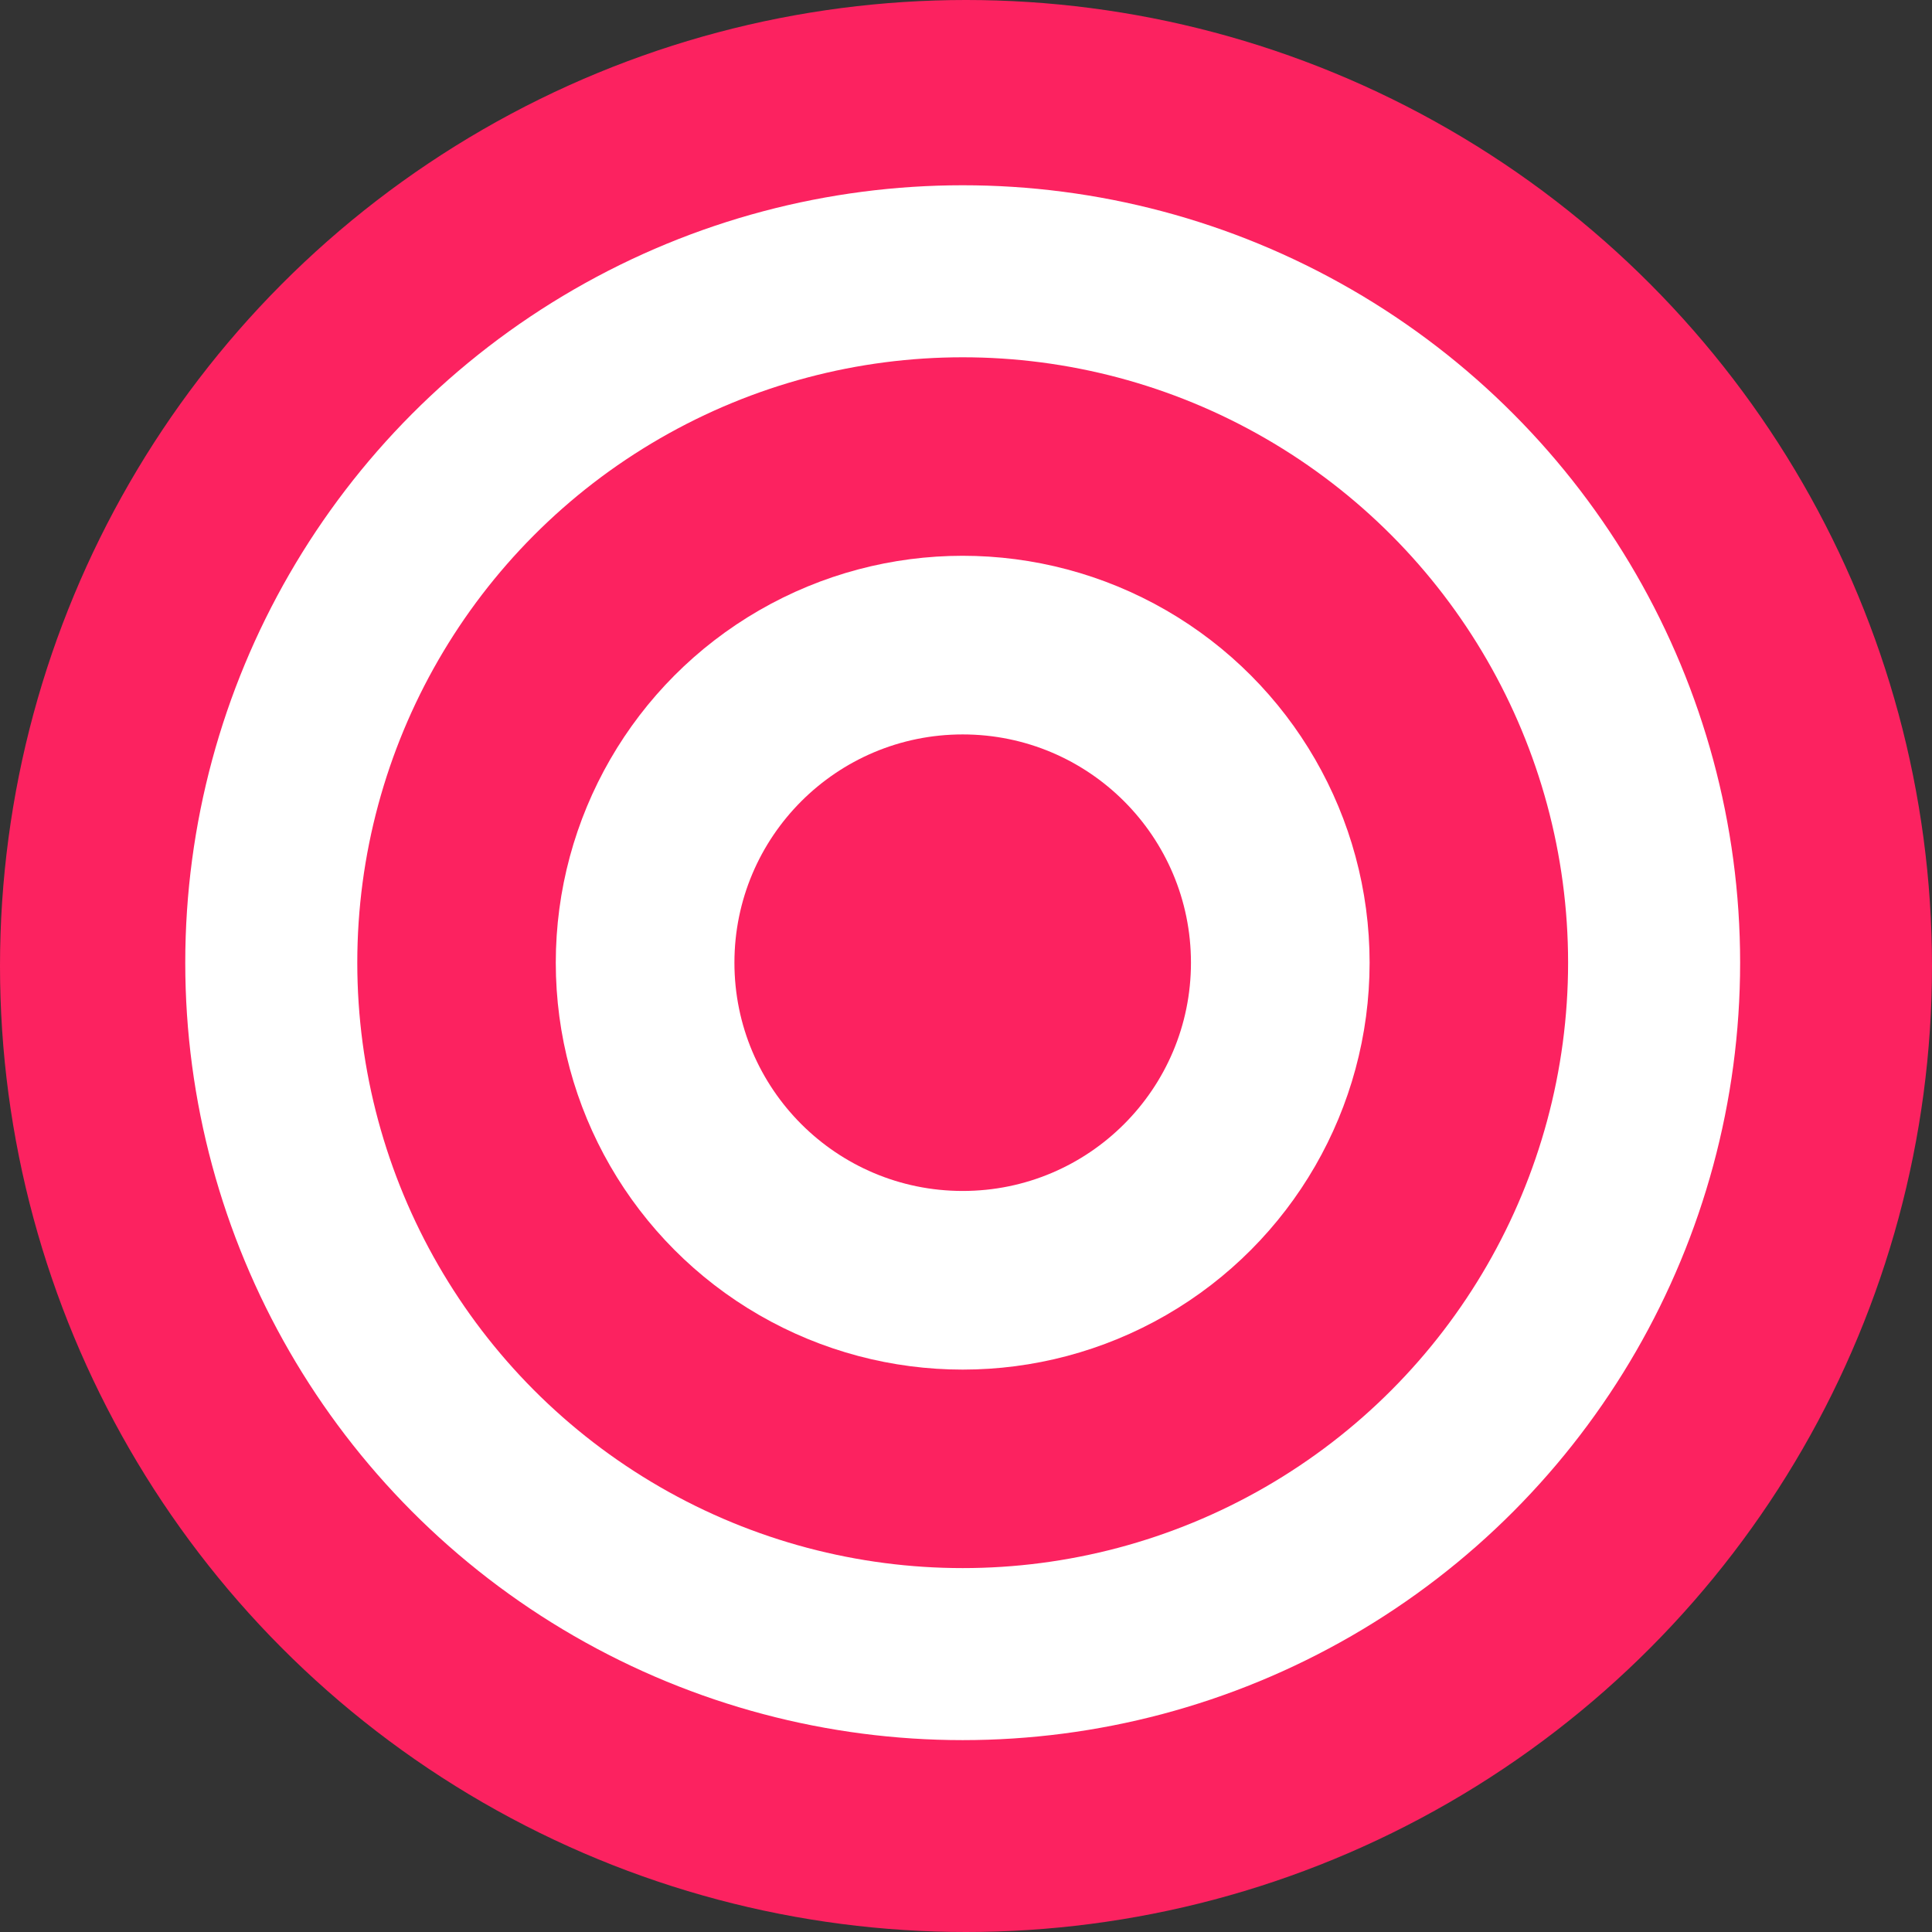
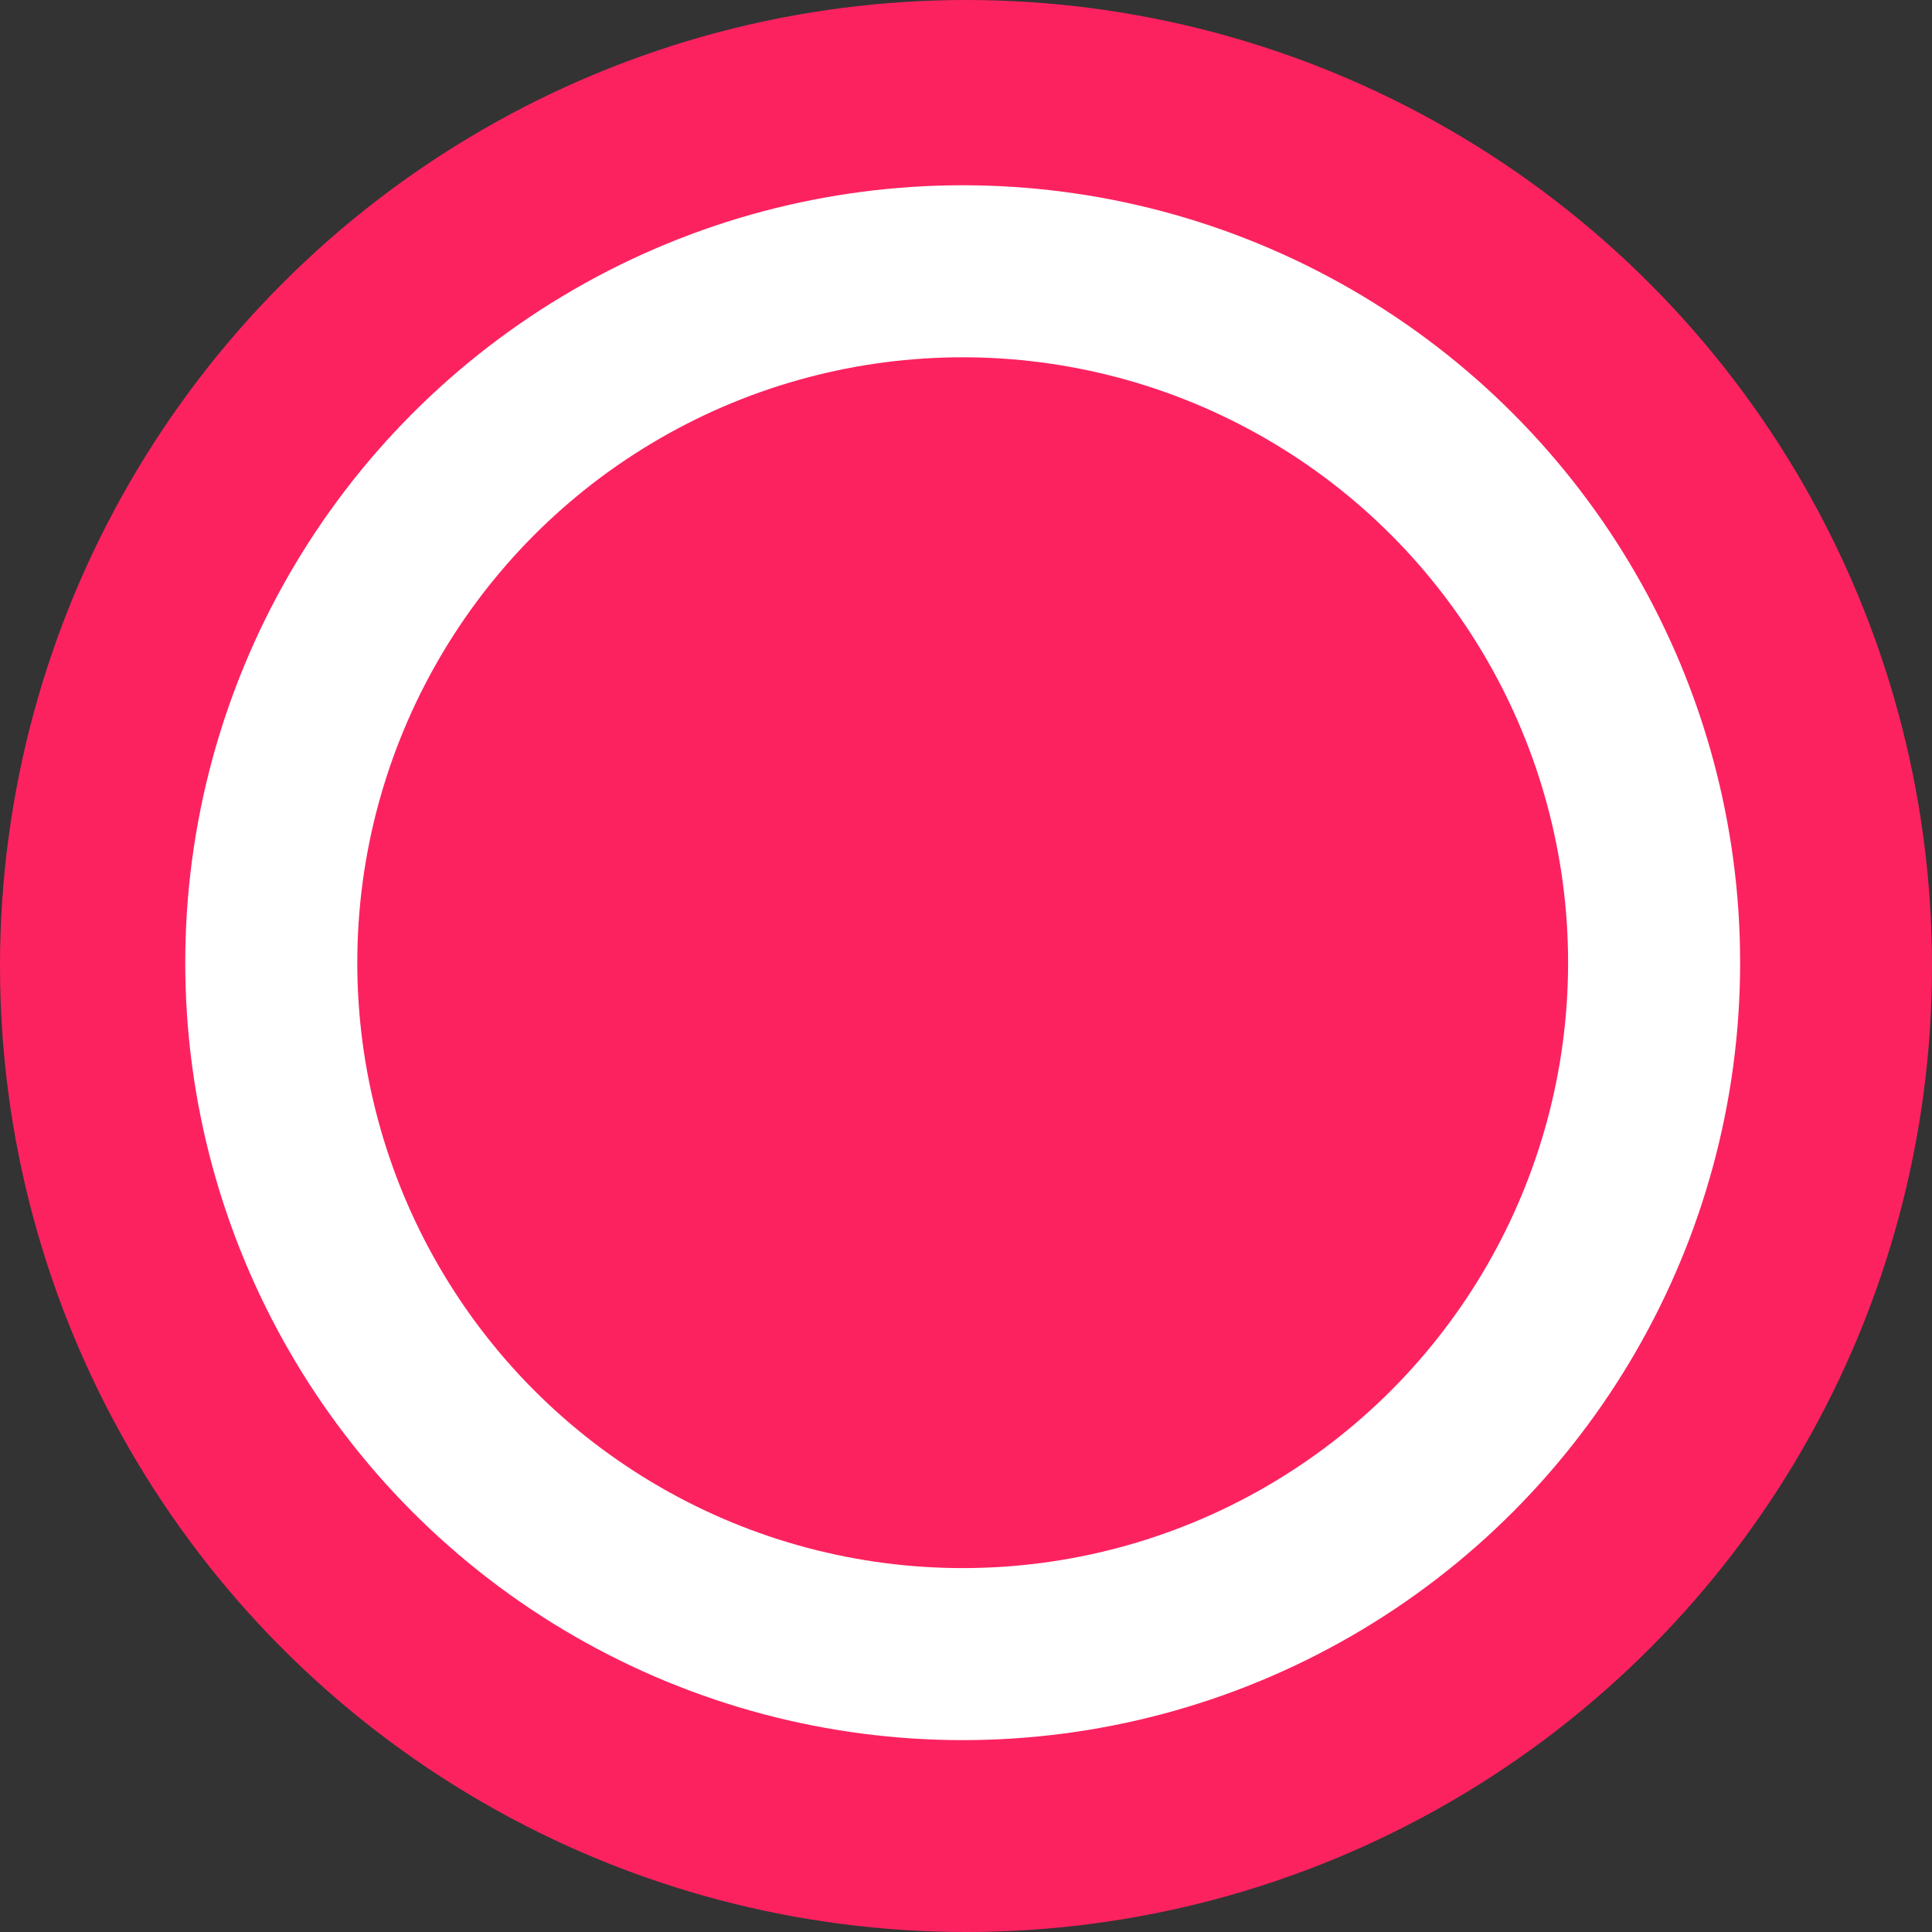
<svg xmlns="http://www.w3.org/2000/svg" width="292" height="292" viewBox="0 0 292 292">
  <rect x="0" y="0" width="292" height="292" fill="#333333" stroke="none" />
  <g id="Group_60" data-name="Group 60" transform="translate(-1267 -7240)">
    <circle id="Ellipse_42" data-name="Ellipse 42" cx="146" cy="146" r="146" transform="translate(1267 7240)" fill="#fc2260" />
    <circle id="Ellipse_43" data-name="Ellipse 43" cx="117.5" cy="117.5" r="117.5" transform="translate(1295 7268)" fill="#fff" />
    <circle id="Ellipse_44" data-name="Ellipse 44" cx="91.5" cy="91.5" r="91.5" transform="translate(1321 7294)" fill="#fc2260" />
-     <circle id="Ellipse_45" data-name="Ellipse 45" cx="61.5" cy="61.5" r="61.5" transform="translate(1351 7324)" fill="#fff" />
    <circle id="Ellipse_46" data-name="Ellipse 46" cx="34.5" cy="34.5" r="34.5" transform="translate(1378 7351)" fill="#fc2260" />
  </g>
</svg>